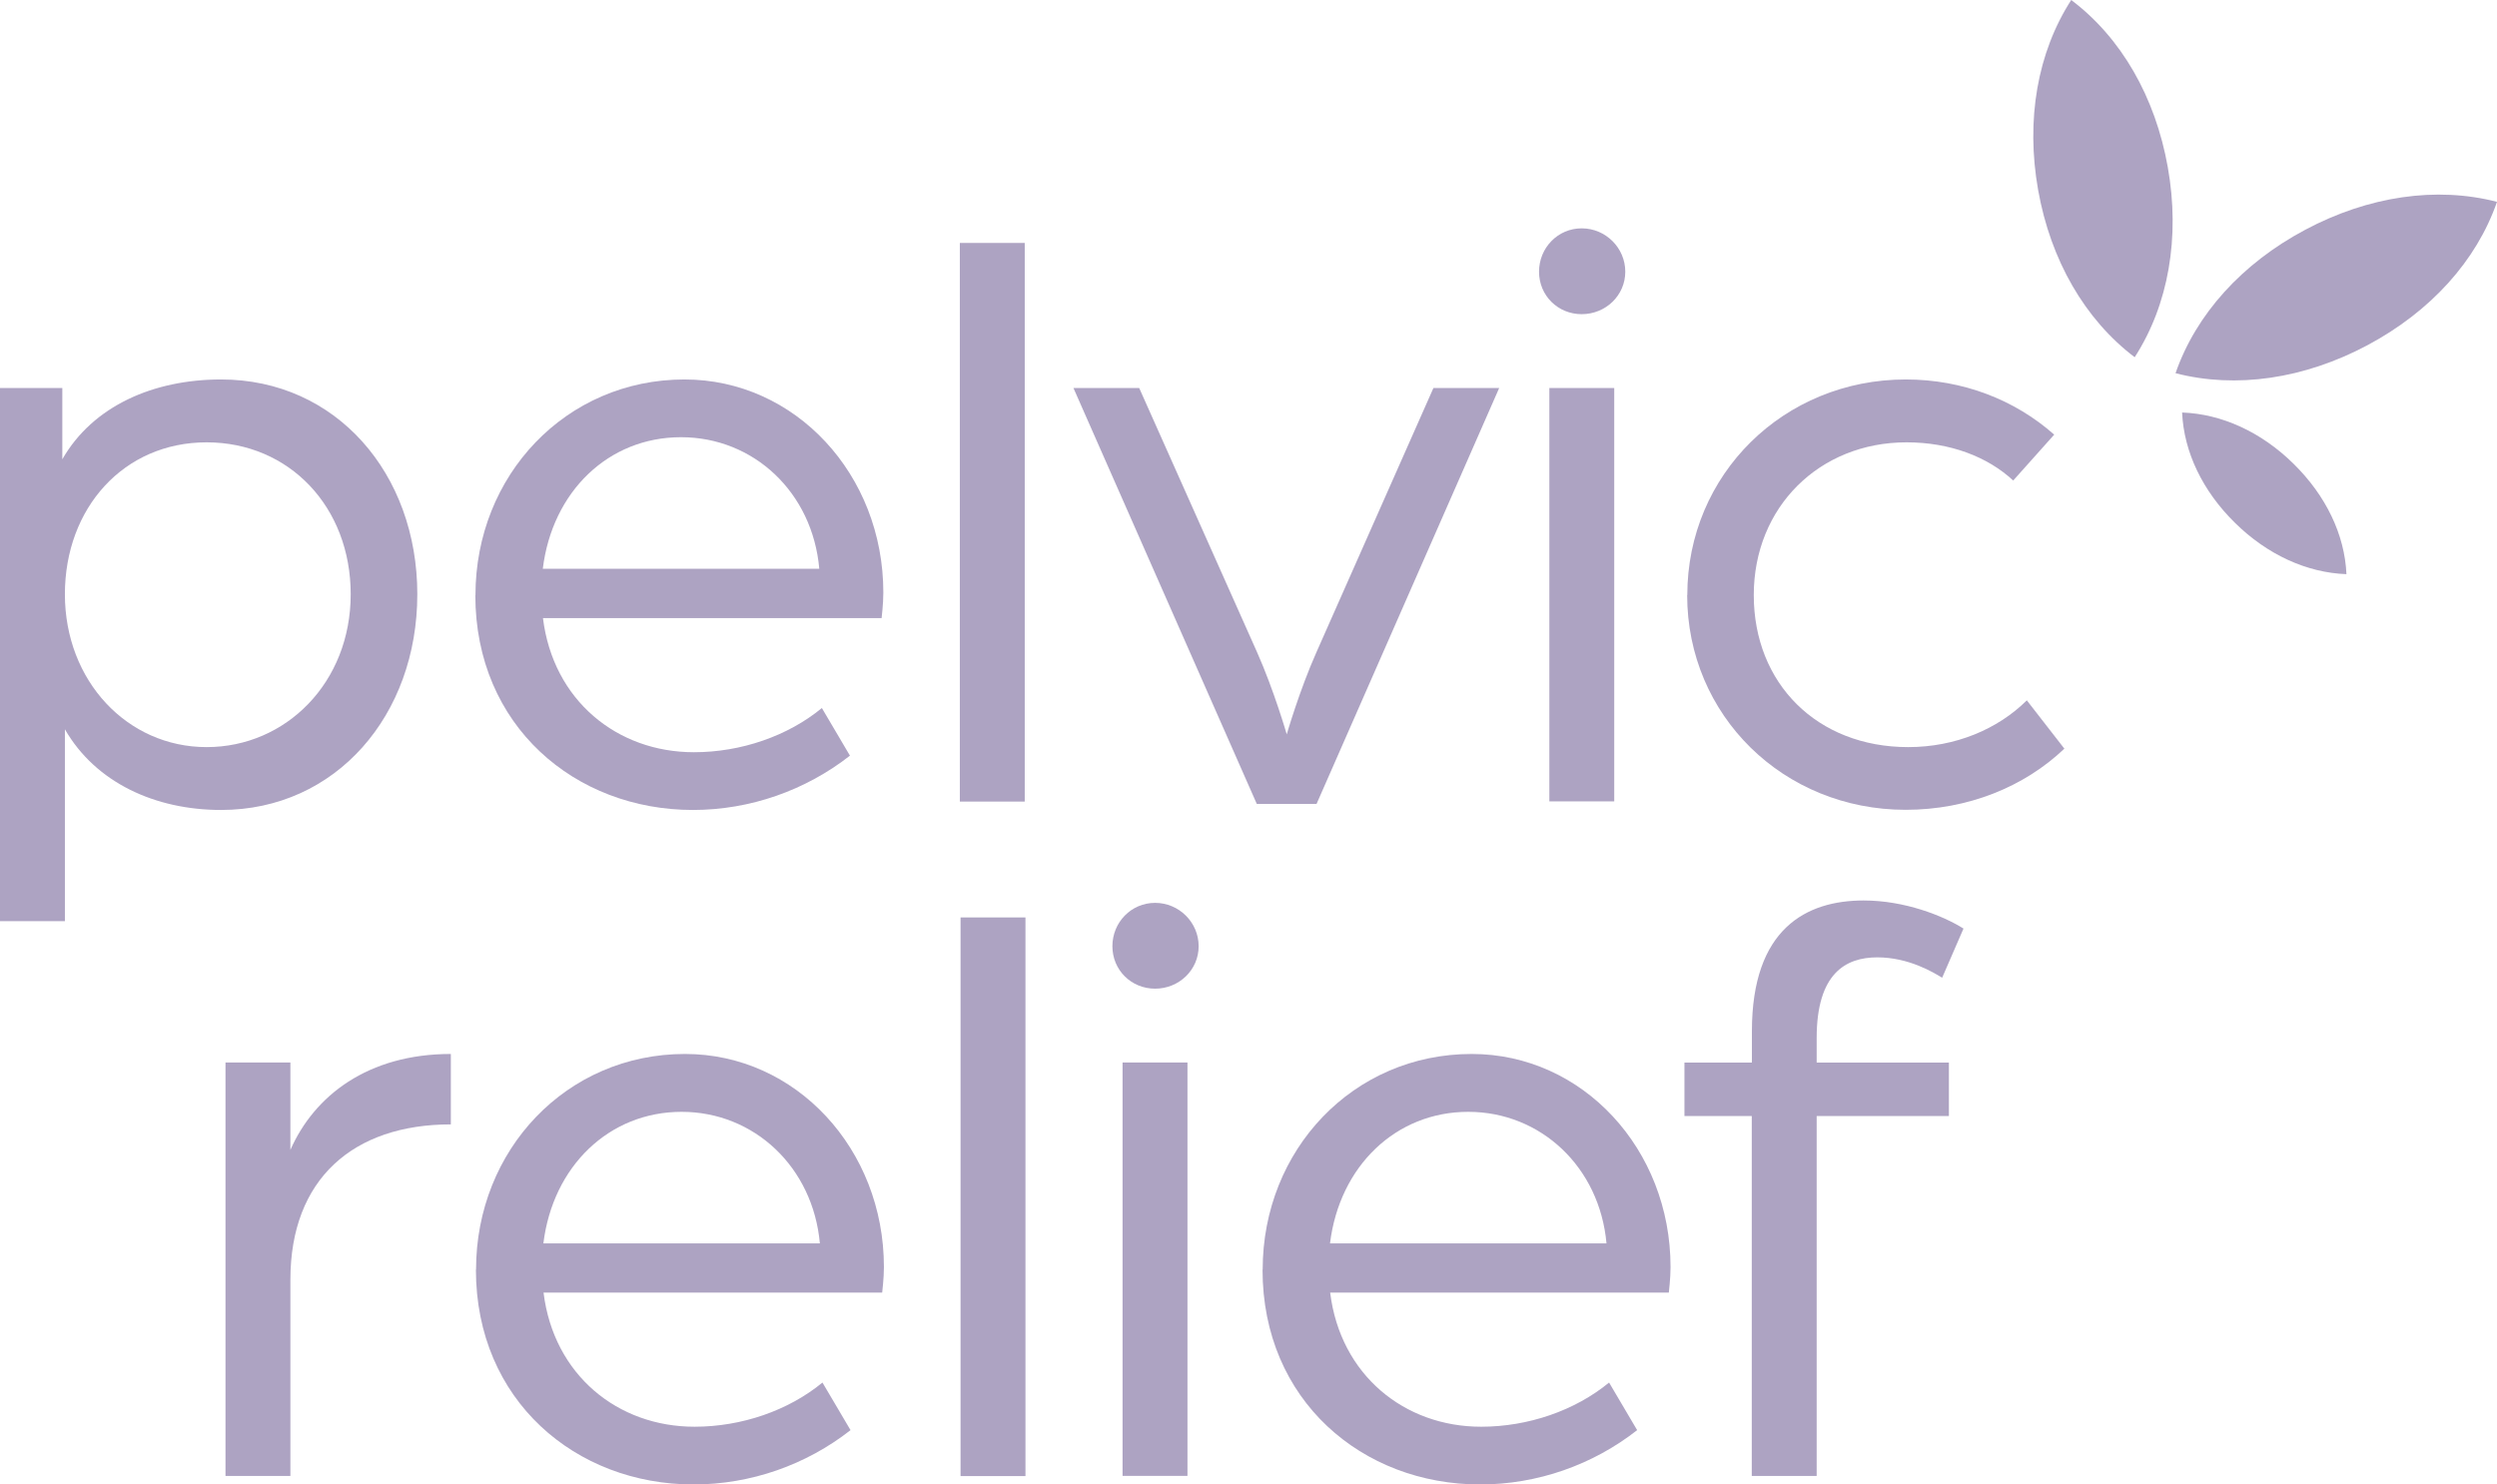
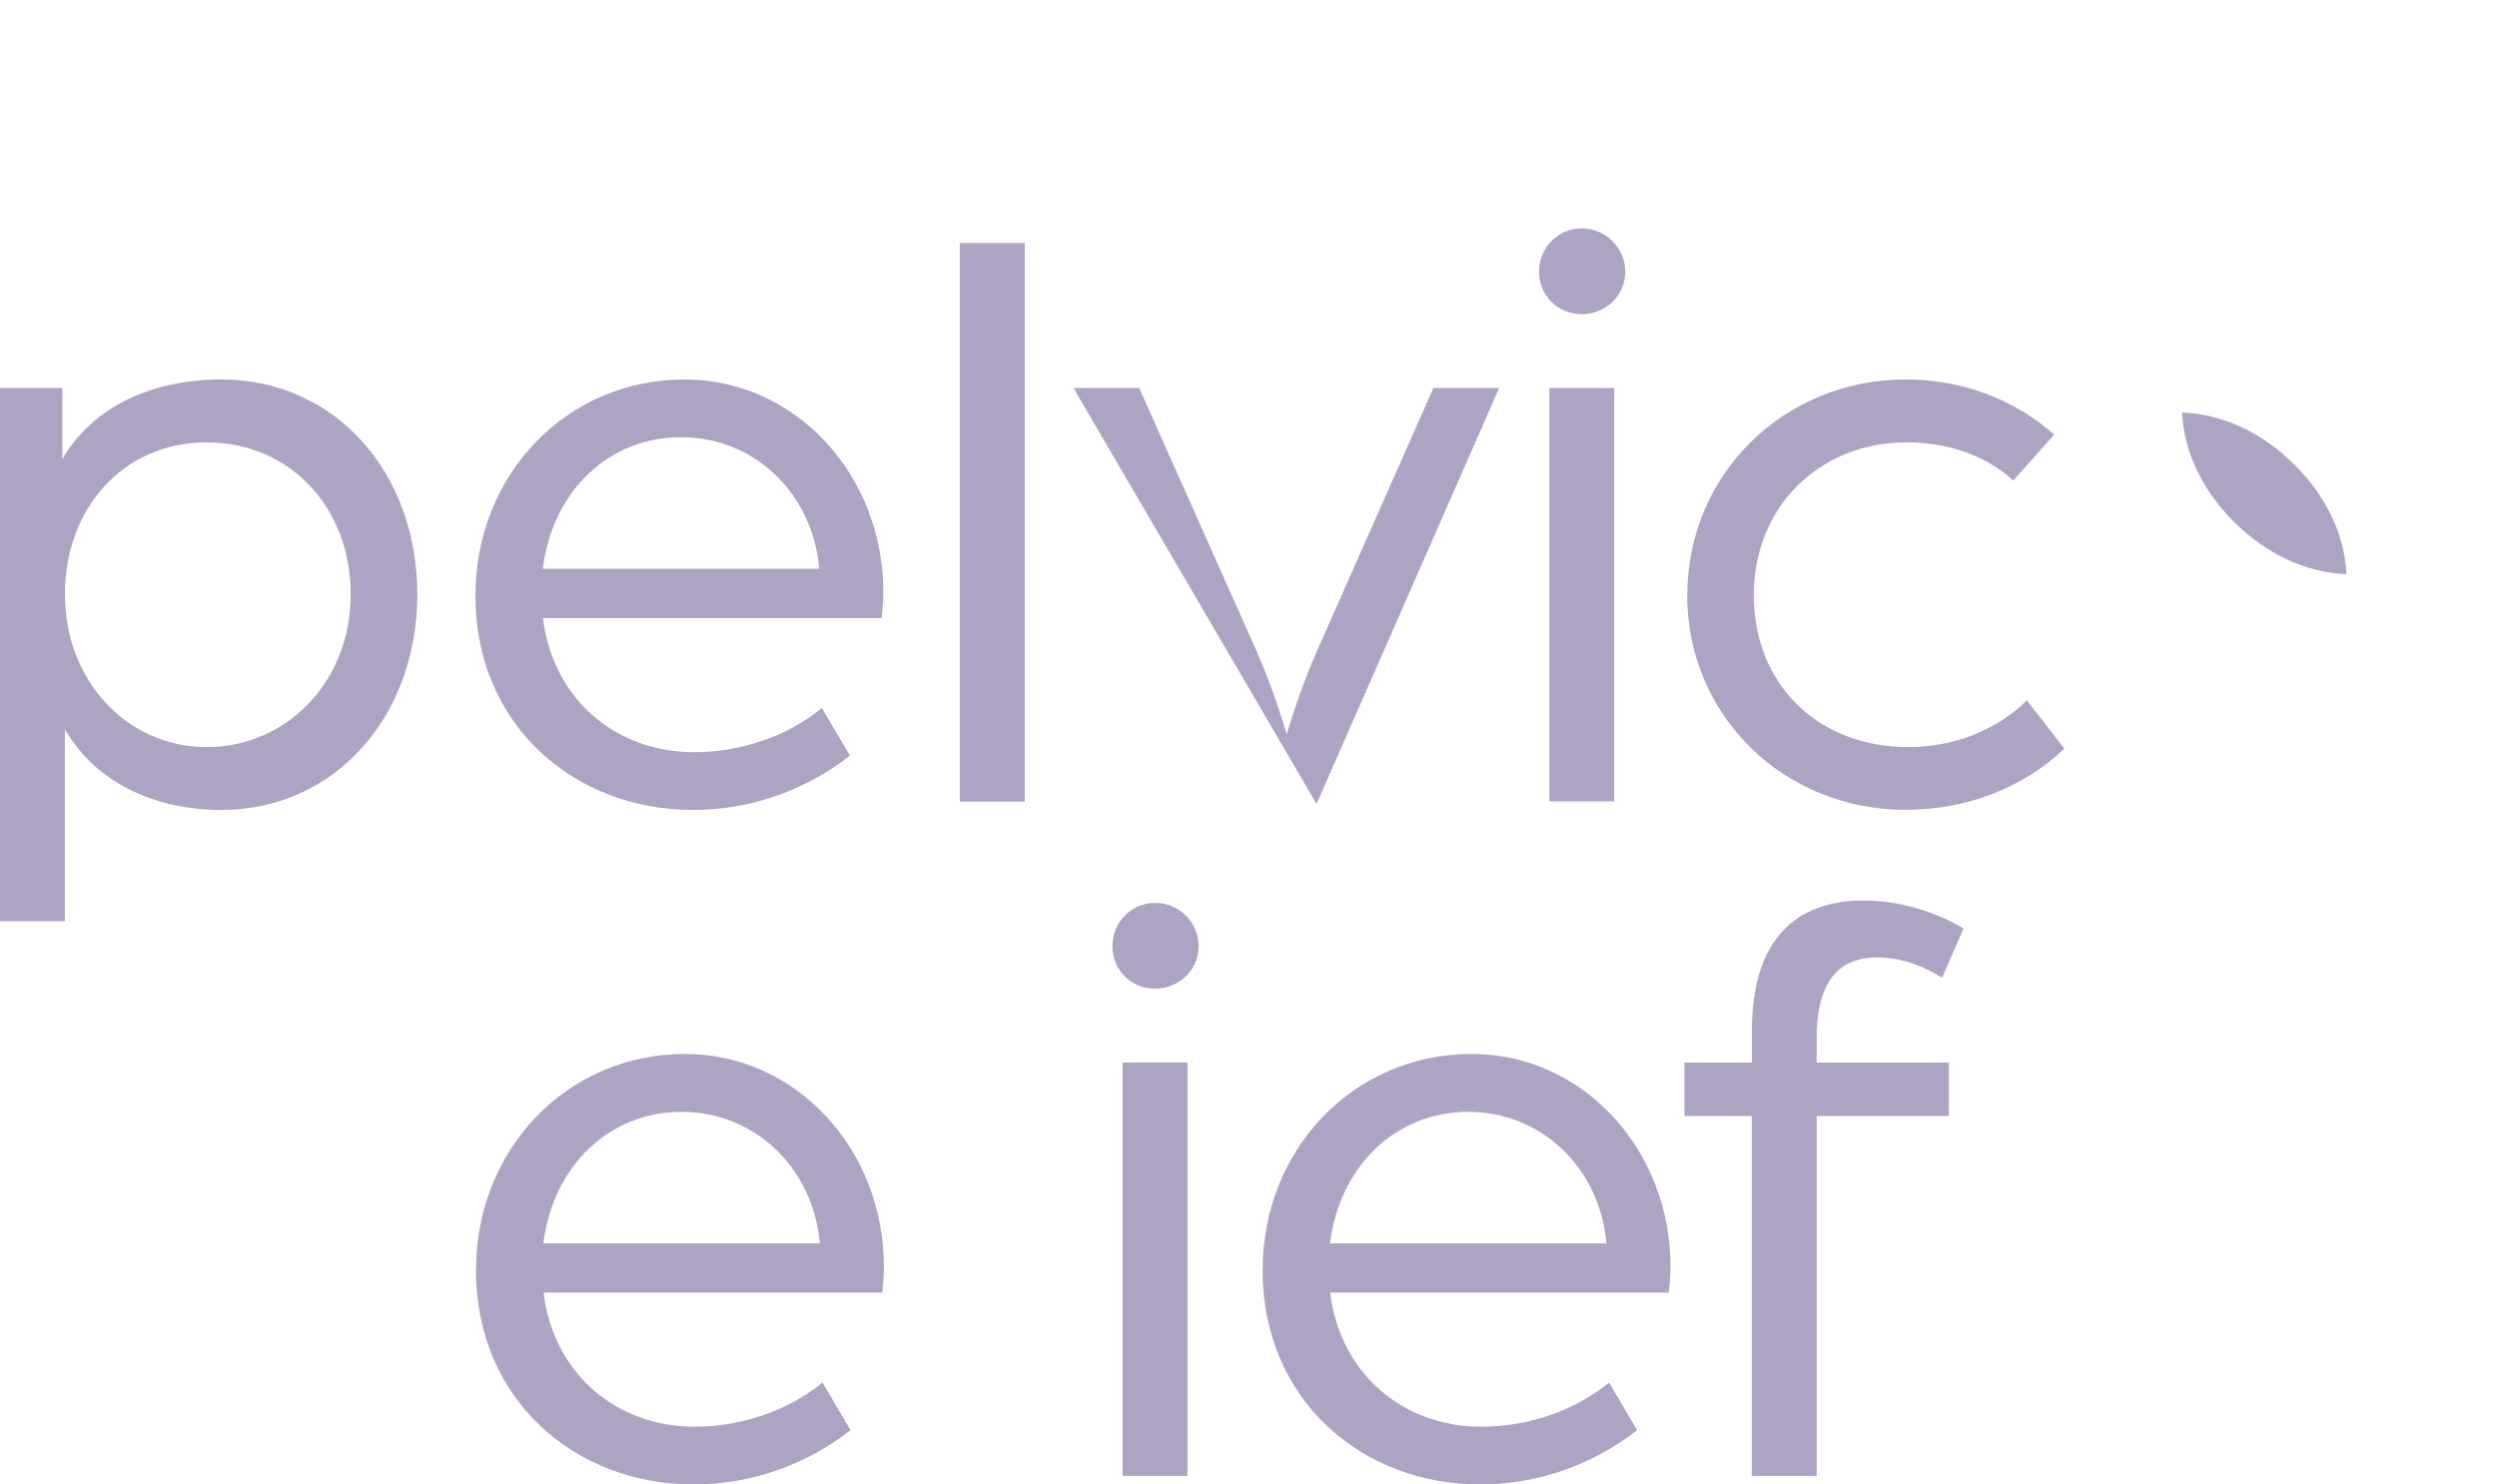
<svg xmlns="http://www.w3.org/2000/svg" fill="none" viewBox="0 0 111 66" height="66" width="111">
  <g clip-path="url(#clip0_2001_363)">
    <path fill="#ADA3C2" d="M15.59 26.422C15.59 22.537 12.858 19.666 9.183 19.666C5.509 19.666 2.885 22.575 2.885 26.422C2.885 30.269 5.655 33.216 9.183 33.216C12.711 33.216 15.59 30.345 15.59 26.422ZM0 17.251H2.77V20.42C4.133 18.044 6.827 16.871 9.826 16.871C14.947 16.871 18.551 21.06 18.551 26.422C18.551 31.784 14.947 36.011 9.826 36.011C6.903 36.011 4.254 34.8 2.885 32.424V40.954H0V17.251Z" />
    <path fill="#ADA3C2" d="M36.42 25.288C36.121 21.89 33.504 19.438 30.275 19.438C27.046 19.438 24.55 21.852 24.129 25.288H36.42ZM21.136 26.46C21.136 21.136 25.155 16.871 30.428 16.871C35.357 16.871 39.267 21.098 39.267 26.346C39.267 26.878 39.191 27.442 39.191 27.48H24.136C24.588 31.143 27.434 33.444 30.848 33.444C32.937 33.444 35.019 32.728 36.535 31.479L37.783 33.596C35.809 35.142 33.344 36.011 30.803 36.011C25.569 36.011 21.13 32.278 21.13 26.46" />
    <path fill="#ADA3C2" d="M45.553 10.801H42.668V35.638H45.553V10.801Z" />
-     <path fill="#ADA3C2" d="M47.718 17.25H50.641L55.876 28.987C56.633 30.686 57.2 32.65 57.2 32.65C57.2 32.65 57.767 30.686 58.525 28.987L63.721 17.25H66.644L58.525 35.743H55.869L47.718 17.25Z" />
+     <path fill="#ADA3C2" d="M47.718 17.25H50.641L55.876 28.987C56.633 30.686 57.2 32.65 57.2 32.65C57.2 32.65 57.767 30.686 58.525 28.987L63.721 17.25H66.644L58.525 35.743L47.718 17.25Z" />
    <path fill="#ADA3C2" d="M68.874 17.25H71.758V35.63H68.874V17.25ZM68.415 12.079C68.415 11.021 69.249 10.152 70.313 10.152C71.376 10.152 72.249 11.021 72.249 12.079C72.249 13.137 71.376 13.968 70.313 13.968C69.249 13.968 68.415 13.137 68.415 12.079Z" />
    <path fill="#ADA3C2" d="M75.006 26.46C75.006 21.098 79.292 16.871 84.718 16.871C87.259 16.871 89.571 17.777 91.316 19.324L89.494 21.364C88.354 20.306 86.686 19.666 84.75 19.666C80.884 19.666 77.961 22.537 77.961 26.46C77.961 30.383 80.77 33.216 84.826 33.216C86.915 33.216 88.806 32.424 90.099 31.137L91.768 33.285C89.985 34.984 87.482 36.004 84.712 36.004C79.286 36.004 75 31.815 75 26.454" />
-     <path fill="#ADA3C2" d="M10.024 47.24H12.909V51.125C13.972 48.71 16.36 46.859 20.041 46.859V49.99C15.717 49.99 12.909 52.405 12.909 56.898V65.619H10.024V47.24Z" />
    <path fill="#ADA3C2" d="M36.446 55.282C36.14 51.885 33.523 49.432 30.301 49.432C27.078 49.432 24.576 51.847 24.155 55.282H36.446ZM21.162 56.448C21.162 51.125 25.18 46.859 30.453 46.859C35.383 46.859 39.293 51.087 39.293 56.334C39.293 56.86 39.216 57.431 39.216 57.469H24.162C24.614 61.132 27.46 63.432 30.874 63.432C32.963 63.432 35.045 62.716 36.561 61.468L37.809 63.584C35.835 65.131 33.37 65.999 30.829 65.999C25.595 65.999 21.156 62.266 21.156 56.448" />
-     <path fill="#ADA3C2" d="M45.585 40.789H42.7V65.626H45.585V40.789Z" />
    <path fill="#ADA3C2" d="M49.902 47.239H52.787V65.618H49.902V47.239ZM49.45 42.067C49.45 41.009 50.284 40.141 51.348 40.141C52.411 40.141 53.284 41.009 53.284 42.067C53.284 43.126 52.411 43.956 51.348 43.956C50.284 43.956 49.45 43.126 49.45 42.067Z" />
    <path fill="#ADA3C2" d="M71.414 55.282C71.109 51.885 68.491 49.432 65.269 49.432C62.047 49.432 59.544 51.847 59.123 55.282H71.414ZM56.13 56.448C56.13 51.125 60.149 46.859 65.422 46.859C70.351 46.859 74.261 51.087 74.261 56.334C74.261 56.86 74.185 57.431 74.185 57.469H59.13C59.582 61.132 62.429 63.432 65.842 63.432C67.931 63.432 70.013 62.716 71.529 61.468L72.777 63.584C70.803 65.131 68.338 65.999 65.797 65.999C60.563 65.999 56.124 62.266 56.124 56.448" />
    <path fill="#ADA3C2" d="M77.878 49.618H74.879V47.241H77.878V45.847C77.878 41.277 80.305 40.035 82.846 40.035C84.667 40.035 86.374 40.713 87.284 41.284L86.335 43.47C85.96 43.242 84.858 42.564 83.451 42.564C82.043 42.564 80.757 43.28 80.757 46.151V47.241H86.635V49.618H80.757V65.62H77.872V49.618H77.878Z" />
-     <path fill="#ADA3C2" d="M92.073 0C90.57 2.332 90.048 5.324 90.602 8.448C91.156 11.566 92.678 14.203 94.894 15.882C96.397 13.55 96.92 10.552 96.366 7.434C95.812 4.316 94.296 1.673 92.073 0Z" />
-     <path fill="#ADA3C2" d="M111 8.974C108.306 8.277 105.281 8.721 102.473 10.217C99.664 11.712 97.62 13.969 96.71 16.592C99.403 17.289 102.428 16.846 105.237 15.35C108.045 13.854 110.089 11.598 111 8.974Z" />
    <path fill="#ADA3C2" d="M104.307 25.527C104.23 23.771 103.396 22.035 101.957 20.621C100.524 19.208 98.766 18.403 97.002 18.34C97.079 20.095 97.913 21.832 99.352 23.245C100.785 24.659 102.543 25.463 104.307 25.527Z" />
  </g>
  <defs>
    <clipPath id="clip0_2001_363">
      <rect fill="white" height="66" width="111" />
    </clipPath>
  </defs>
</svg>